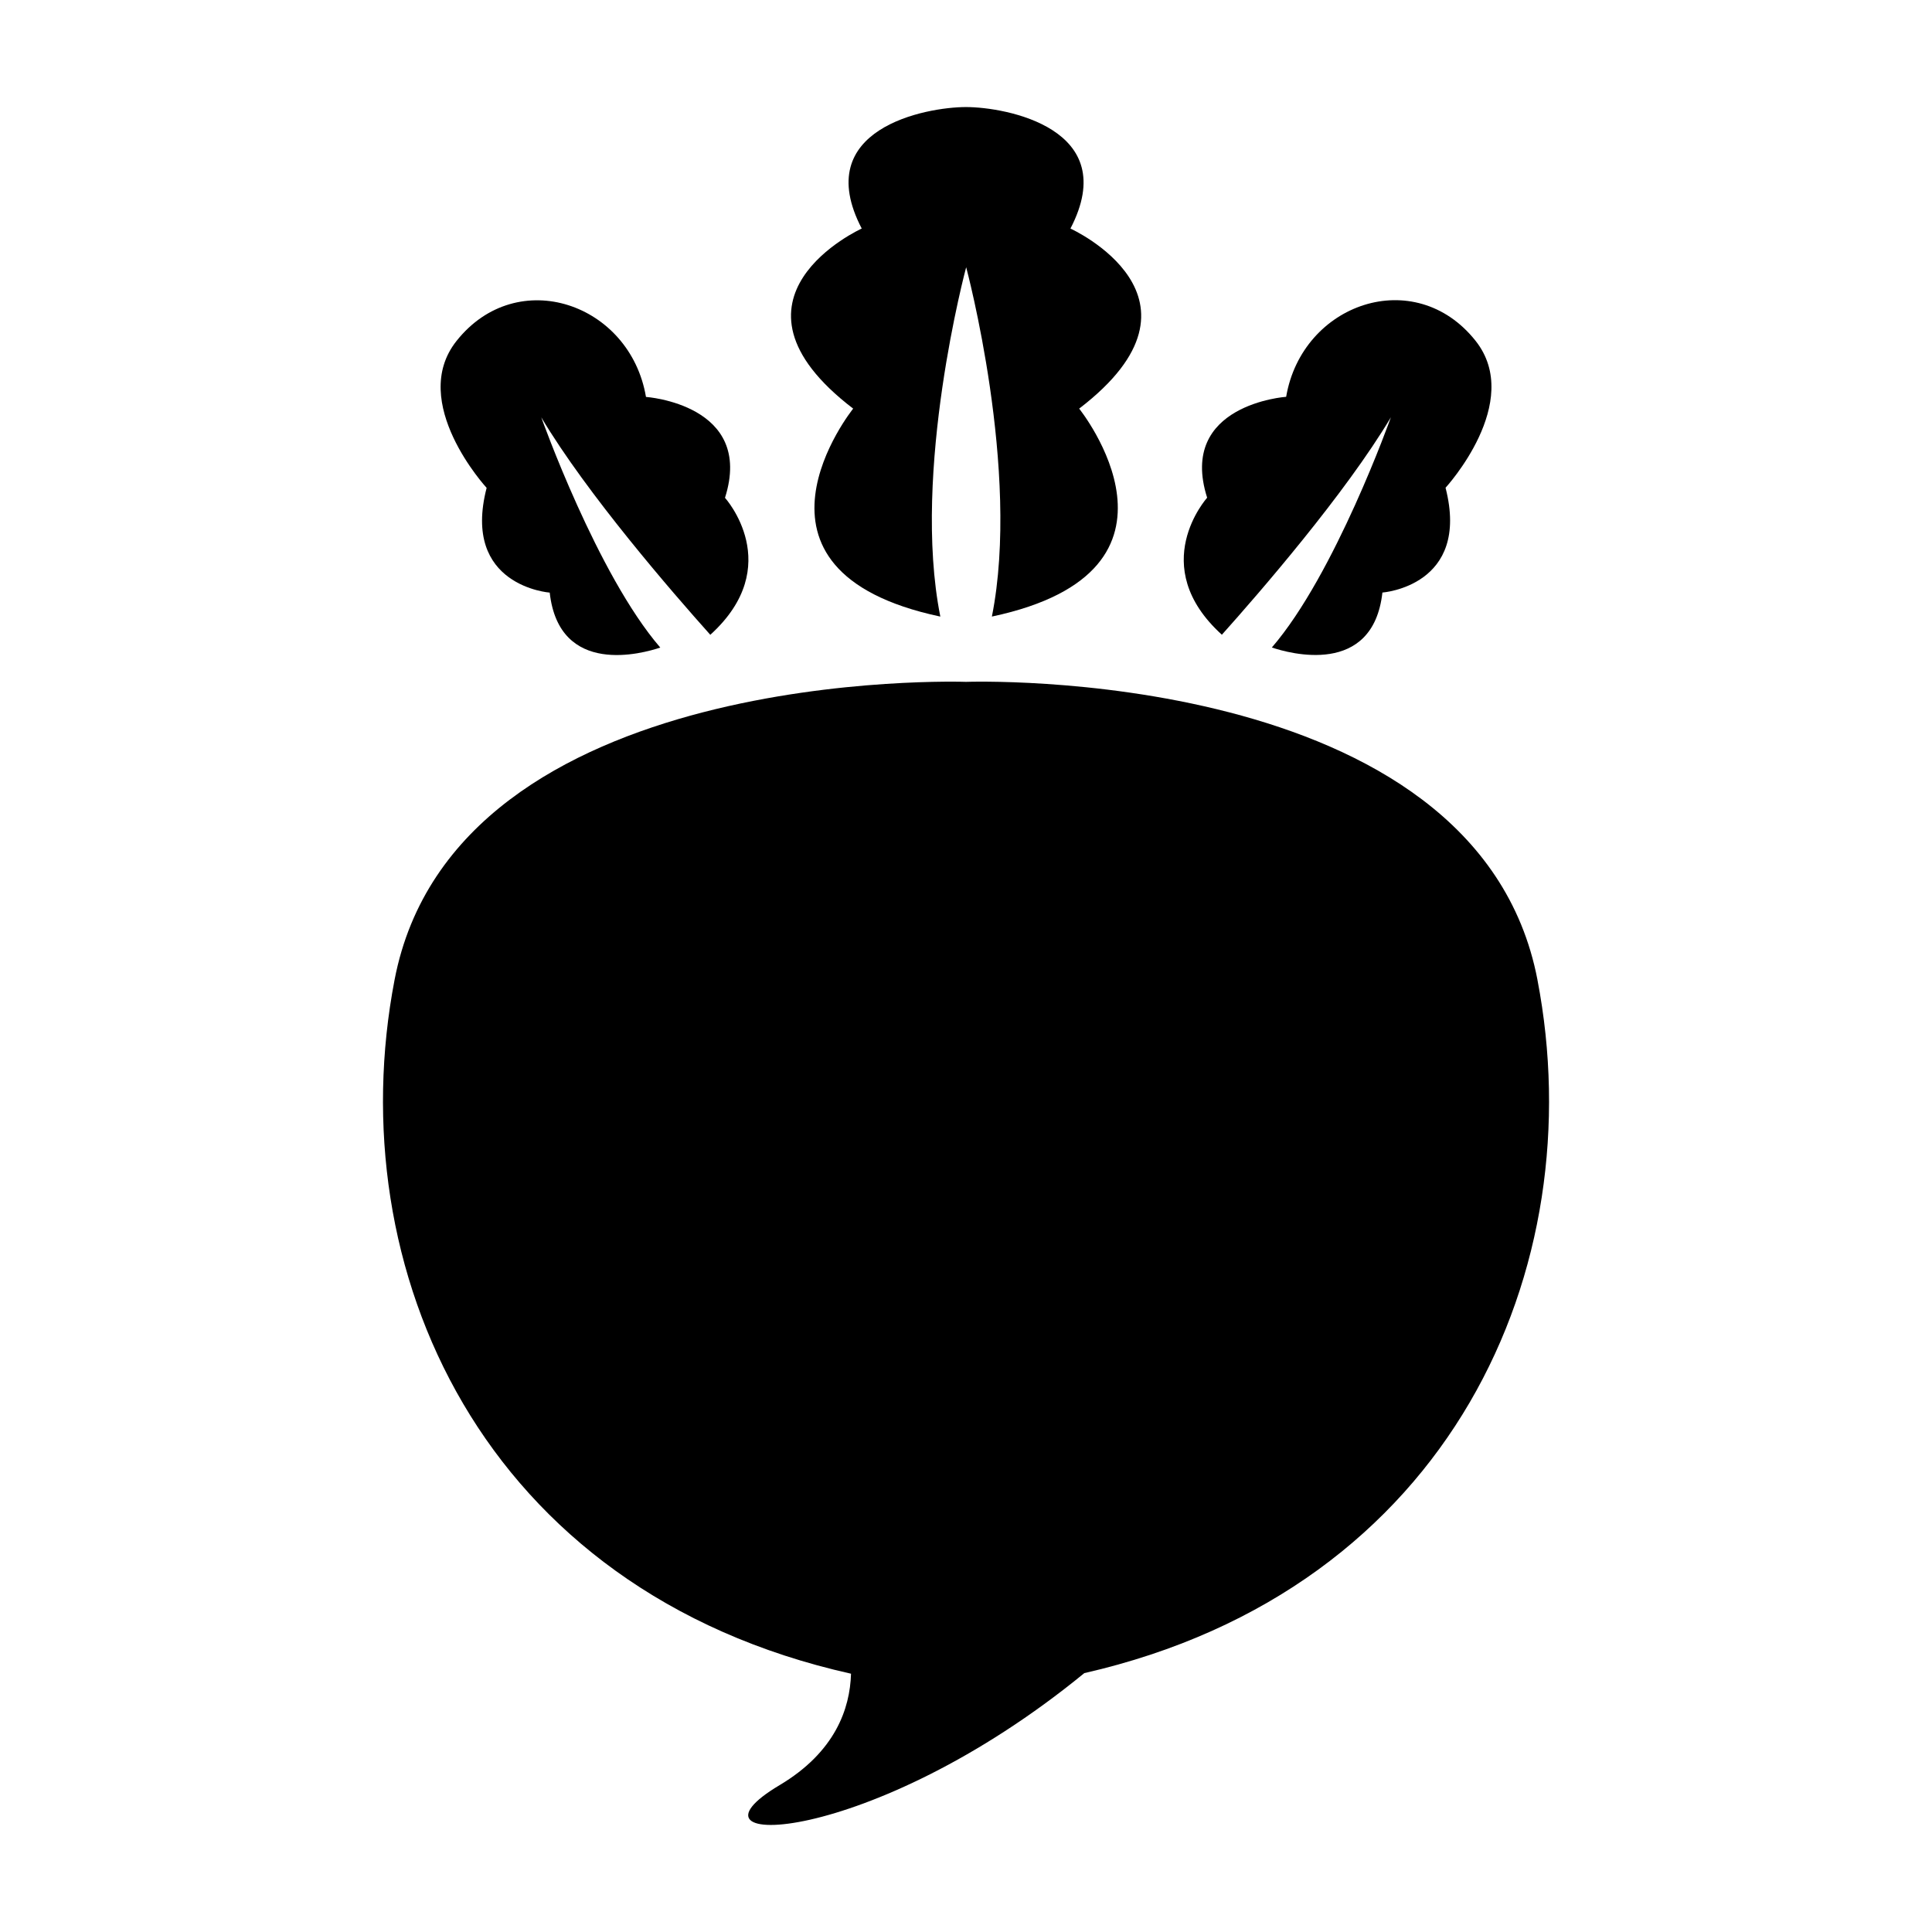
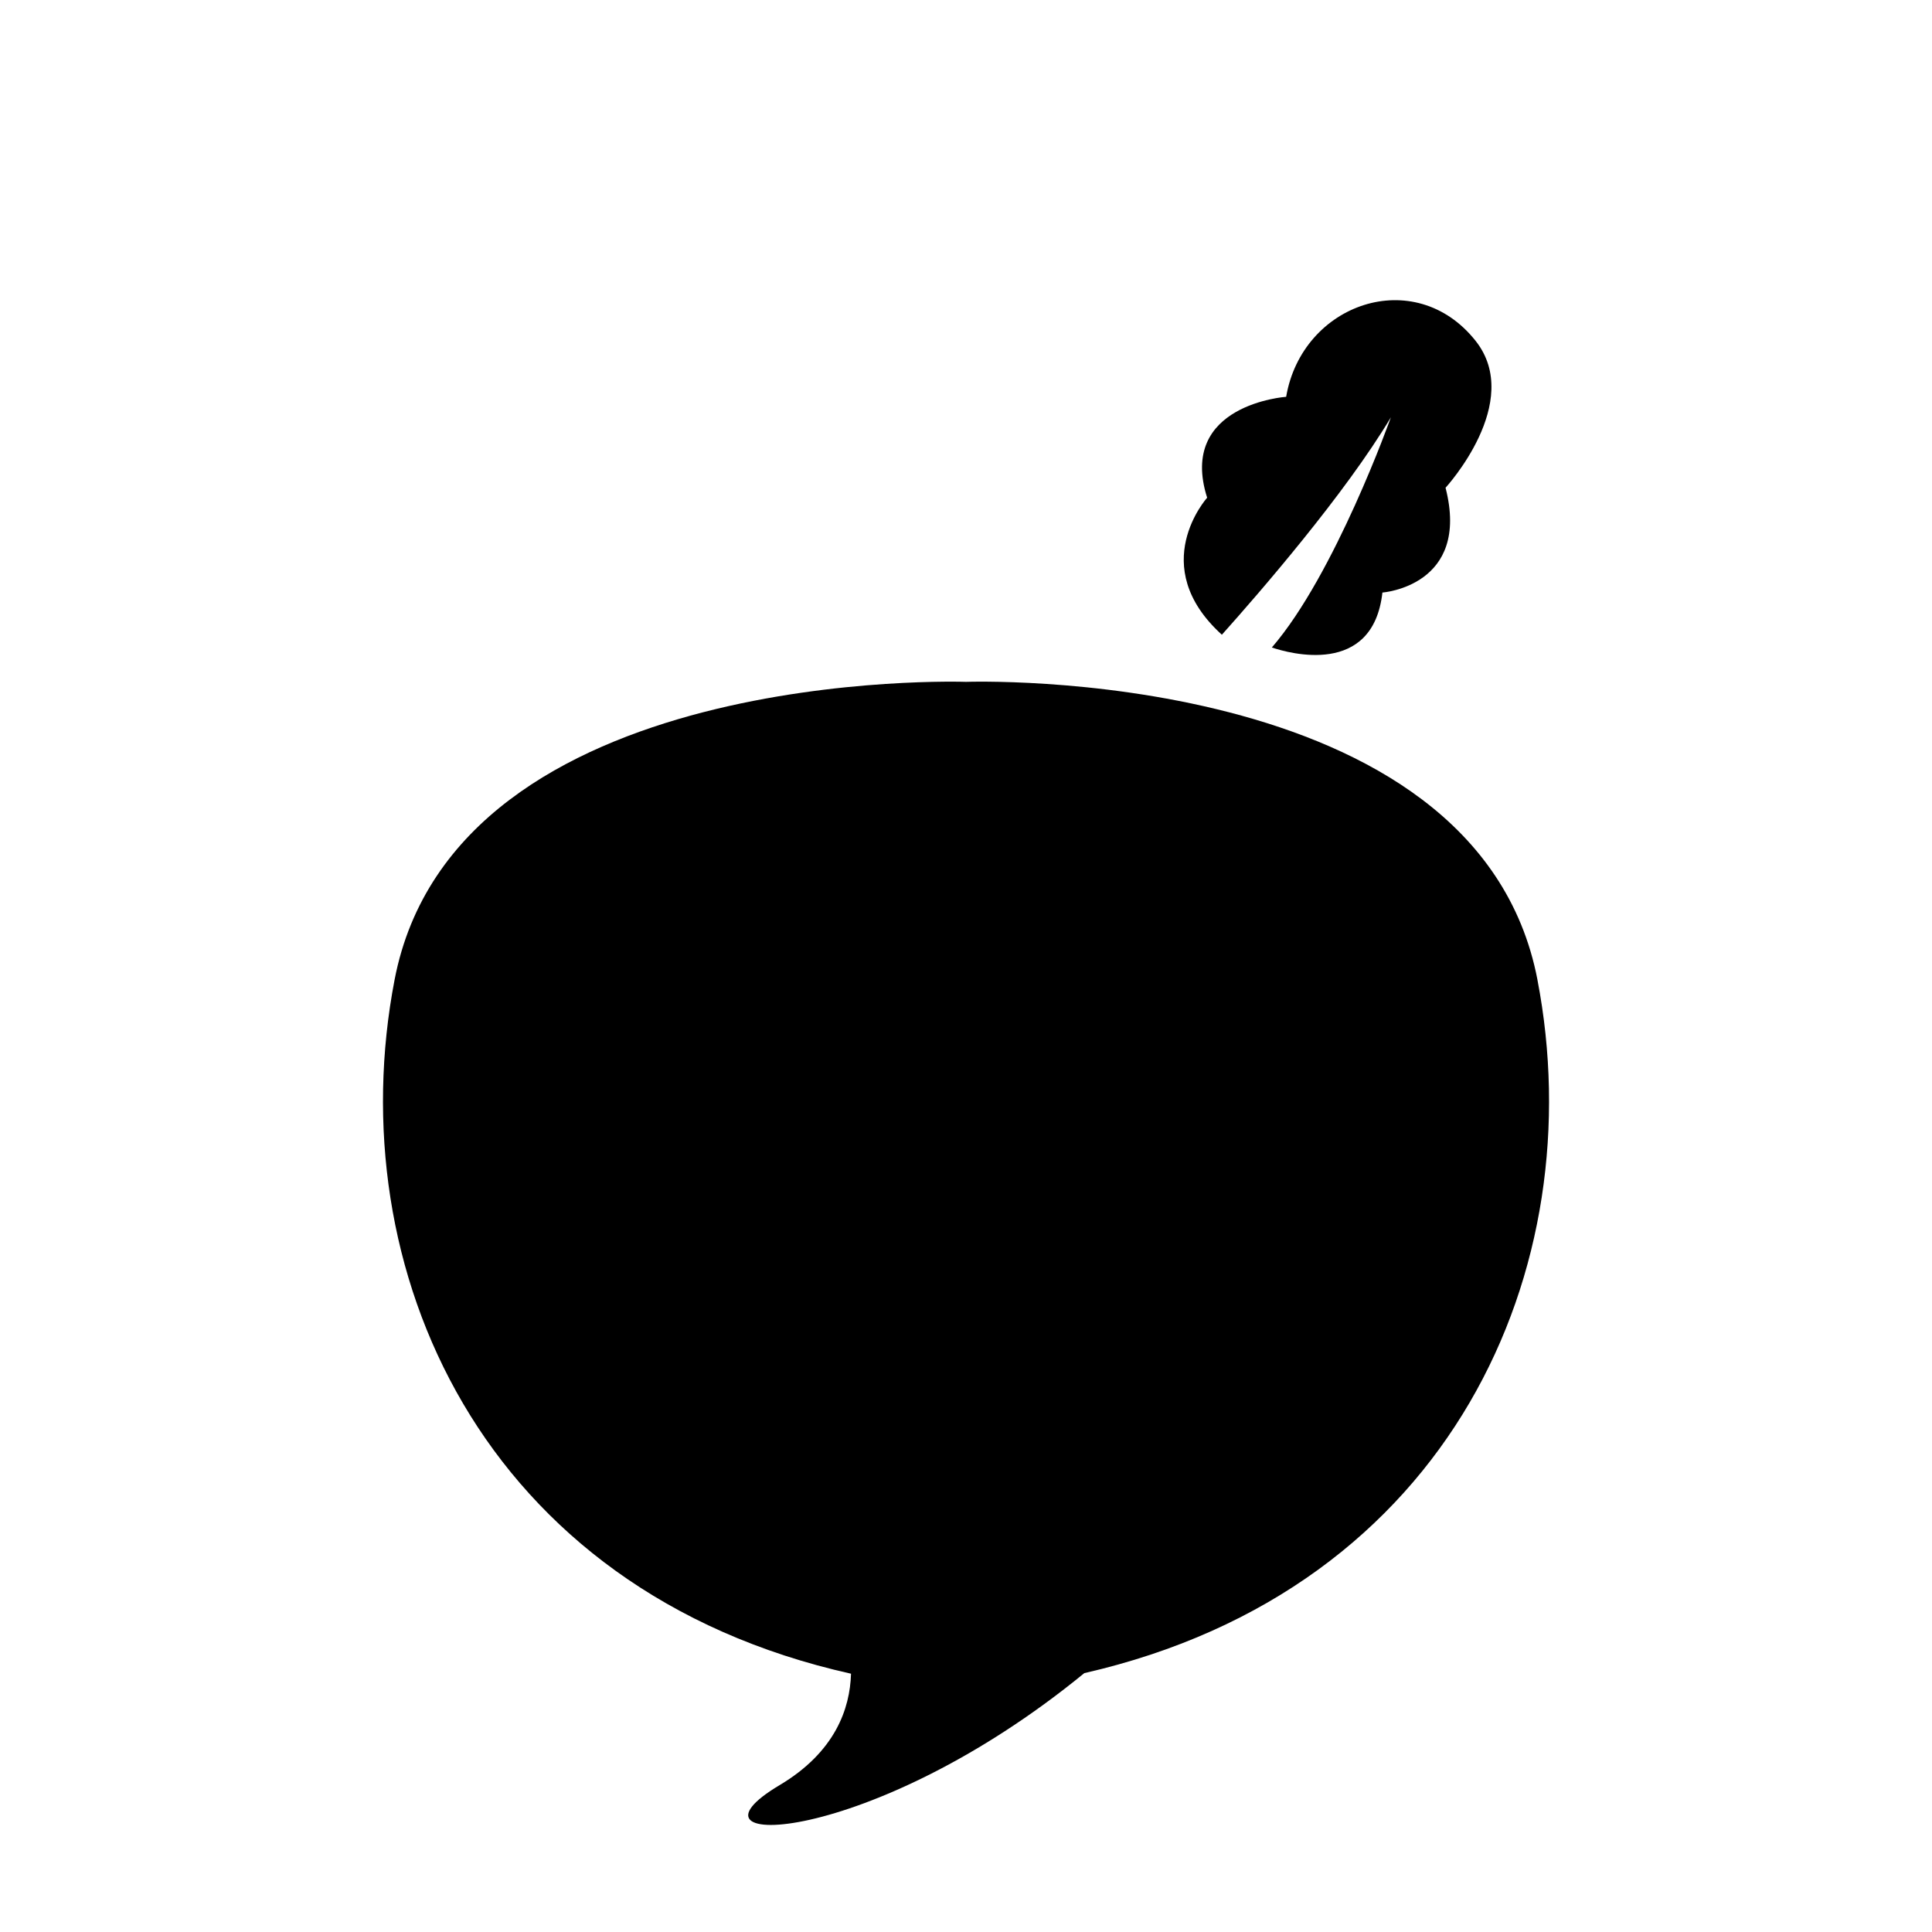
<svg xmlns="http://www.w3.org/2000/svg" fill="#000000" width="800px" height="800px" version="1.1" viewBox="144 144 512 512">
  <g>
    <path d="m551.44 403.64c-16.121-83.777-151.44-78.941-151.44-78.941s-135.32-4.832-151.43 78.941c-14.688 76.312 22.812 161.96 120.96 183.91-0.27 9.289-4.203 20.75-18.91 29.52-29.348 17.445 23.82 16.91 80.734-29.676 97.504-22.266 134.74-107.64 120.08-183.75z" />
-     <path d="m289.68 301.05c2.504 22.387 24.766 16.09 29.301 14.562-16.723-19.363-31.535-61.008-31.535-61.008 12.121 20.324 34.84 46.508 44.793 57.625 20.168-18.309 3.891-36.305 3.891-36.305 7.871-24.75-20.941-26.734-20.941-26.734-4.191-24.75-34.055-35.156-50.195-14.848-12.941 16.262 7.969 38.949 7.969 38.949-6.738 26.074 16.719 27.758 16.719 27.758z" />
    <path d="m467.81 312.21c9.949-11.117 32.668-37.297 44.793-57.625 0 0-14.816 41.66-31.551 61.008 4.519 1.527 26.797 7.84 29.301-14.562 0 0 23.426-1.684 16.734-27.773 0 0 20.859-22.688 7.949-38.949-16.137-20.309-45.973-9.902-50.191 14.848 0 0-28.797 1.984-20.941 26.734 0.016 0.027-16.277 18.008 3.906 36.32z" />
-     <path d="m370.1 252.29s-34.527 42.887 23.066 55.105h0.031c-7.699-38.559 6.848-92.574 6.848-92.574s14.516 54.02 6.816 92.574c57.625-12.219 23.129-55.105 23.129-55.105 38.289-29.316-2.312-47.719-2.312-47.719 13.789-26.516-17.148-32.199-27.68-32.199-10.5 0-41.453 5.668-27.629 32.195-0.004 0-40.621 18.406-2.269 47.723z" />
  </g>
</svg>